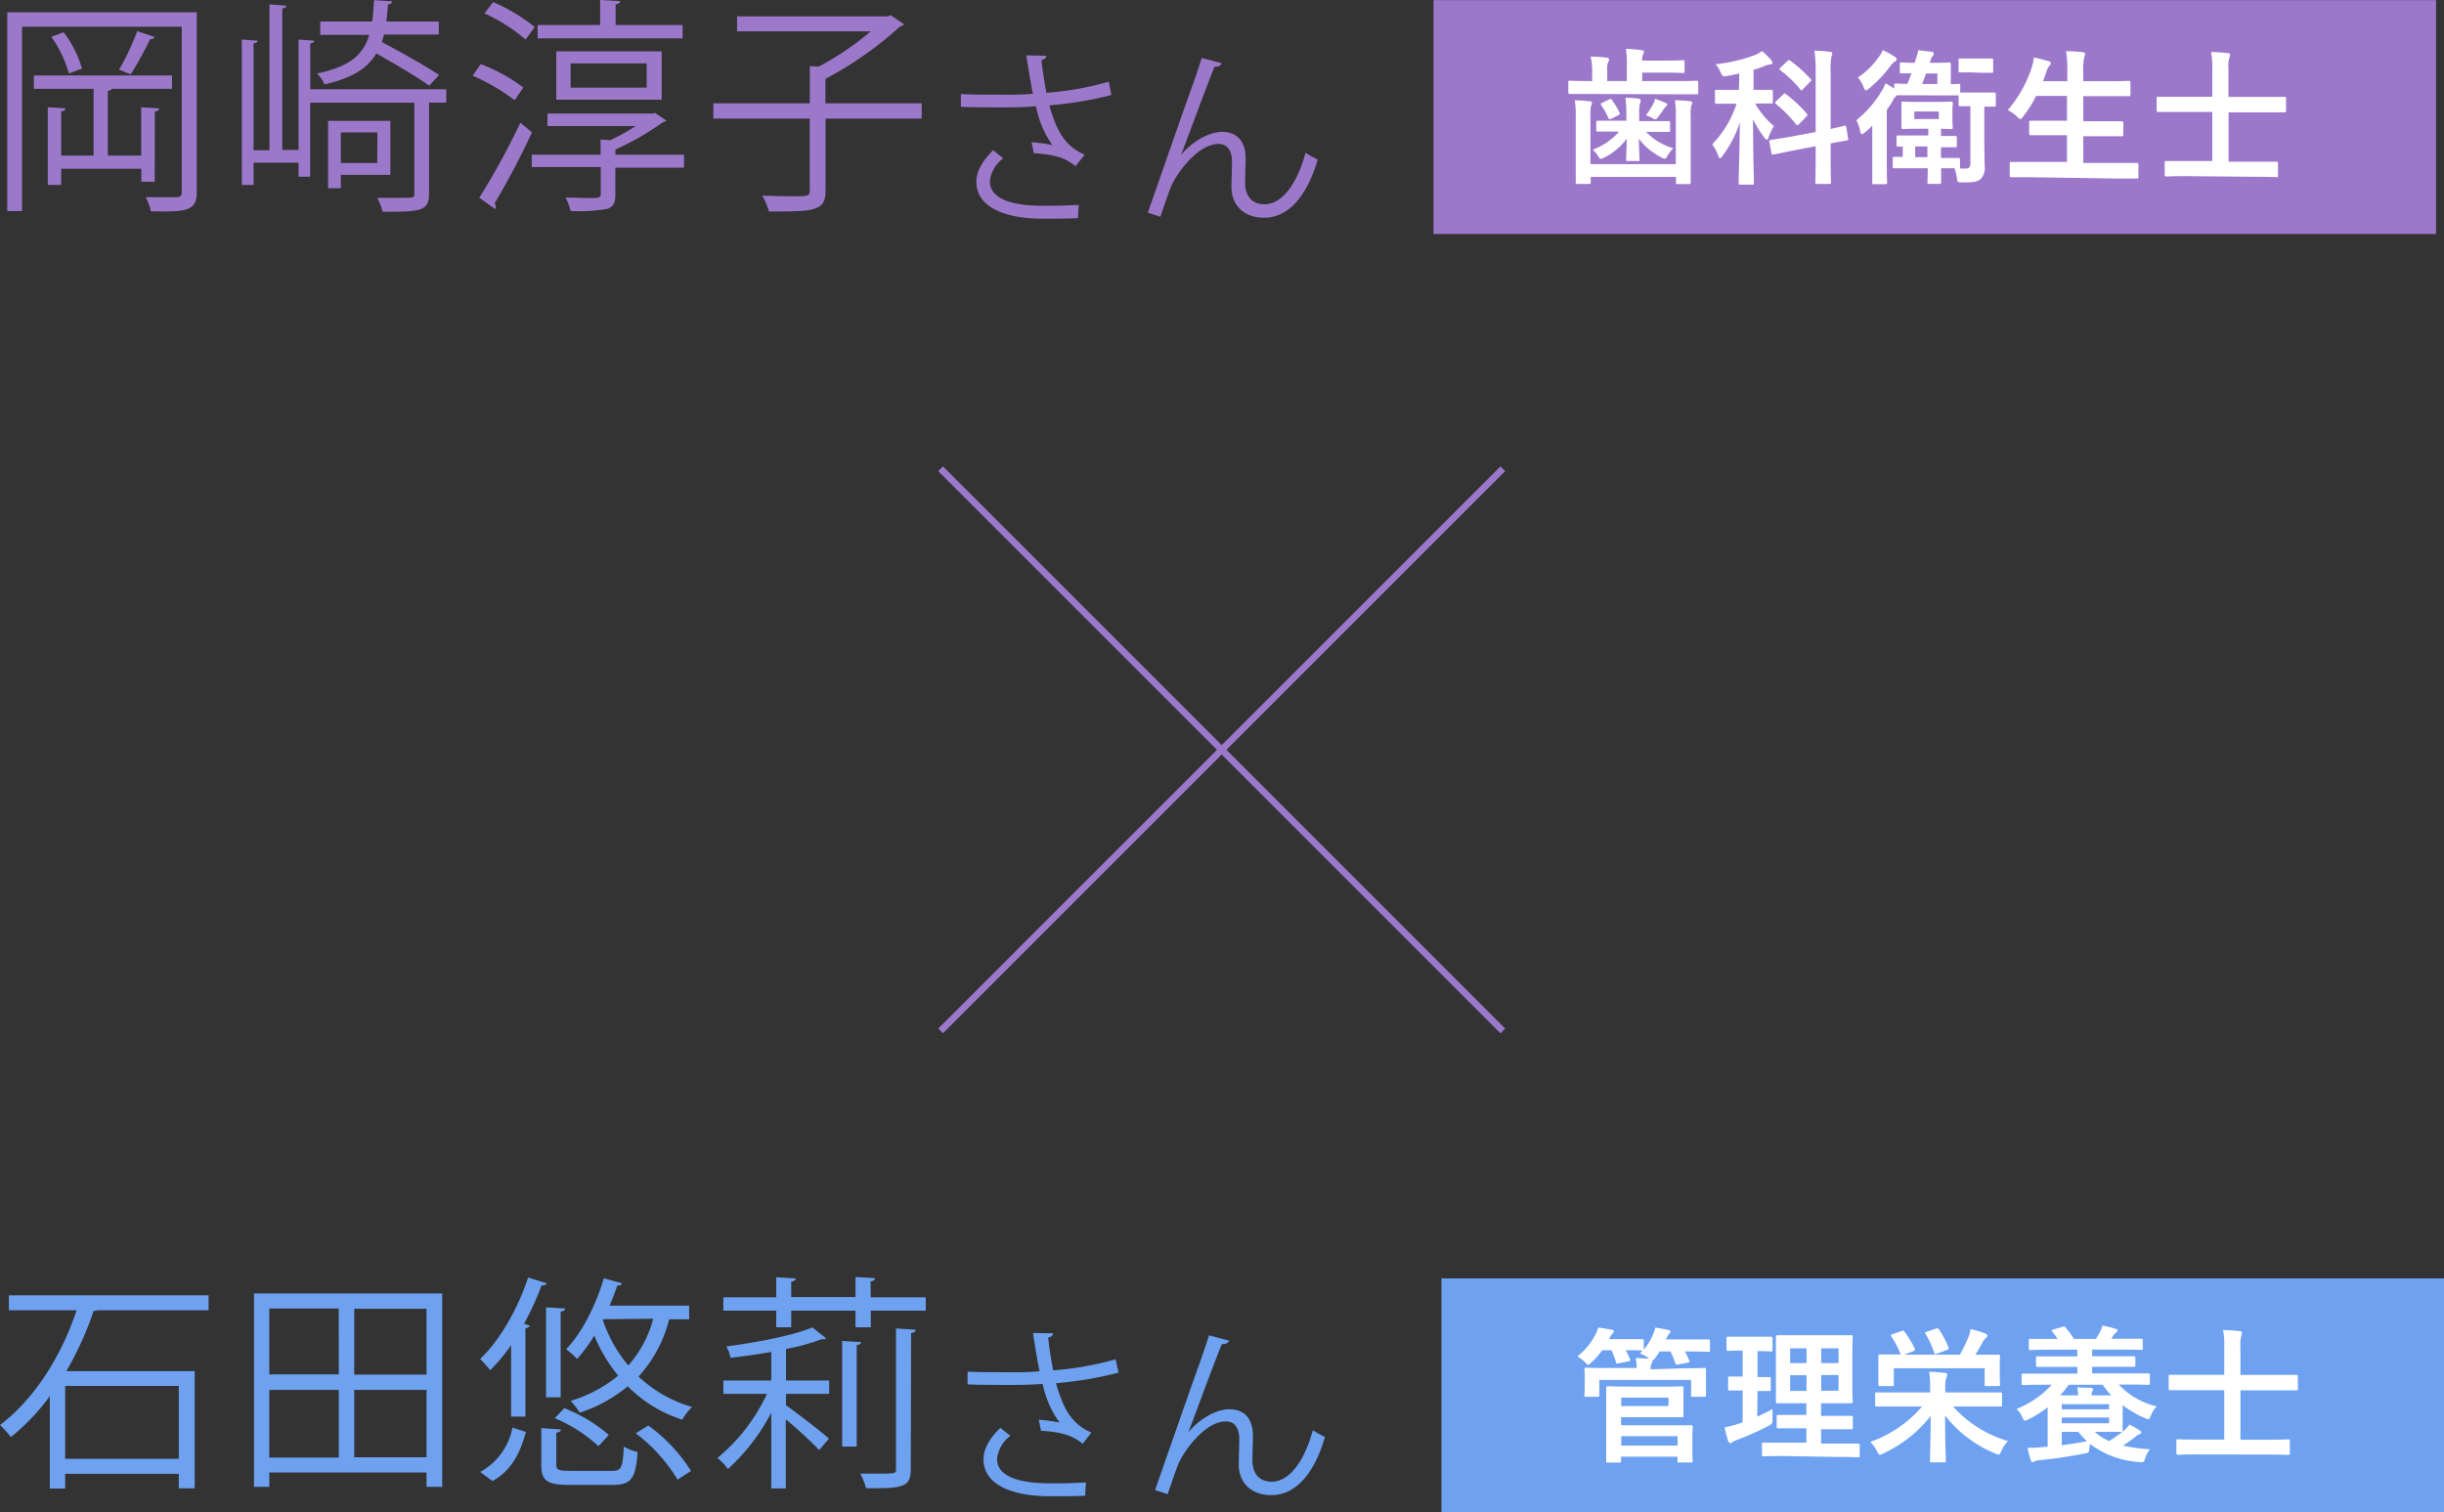
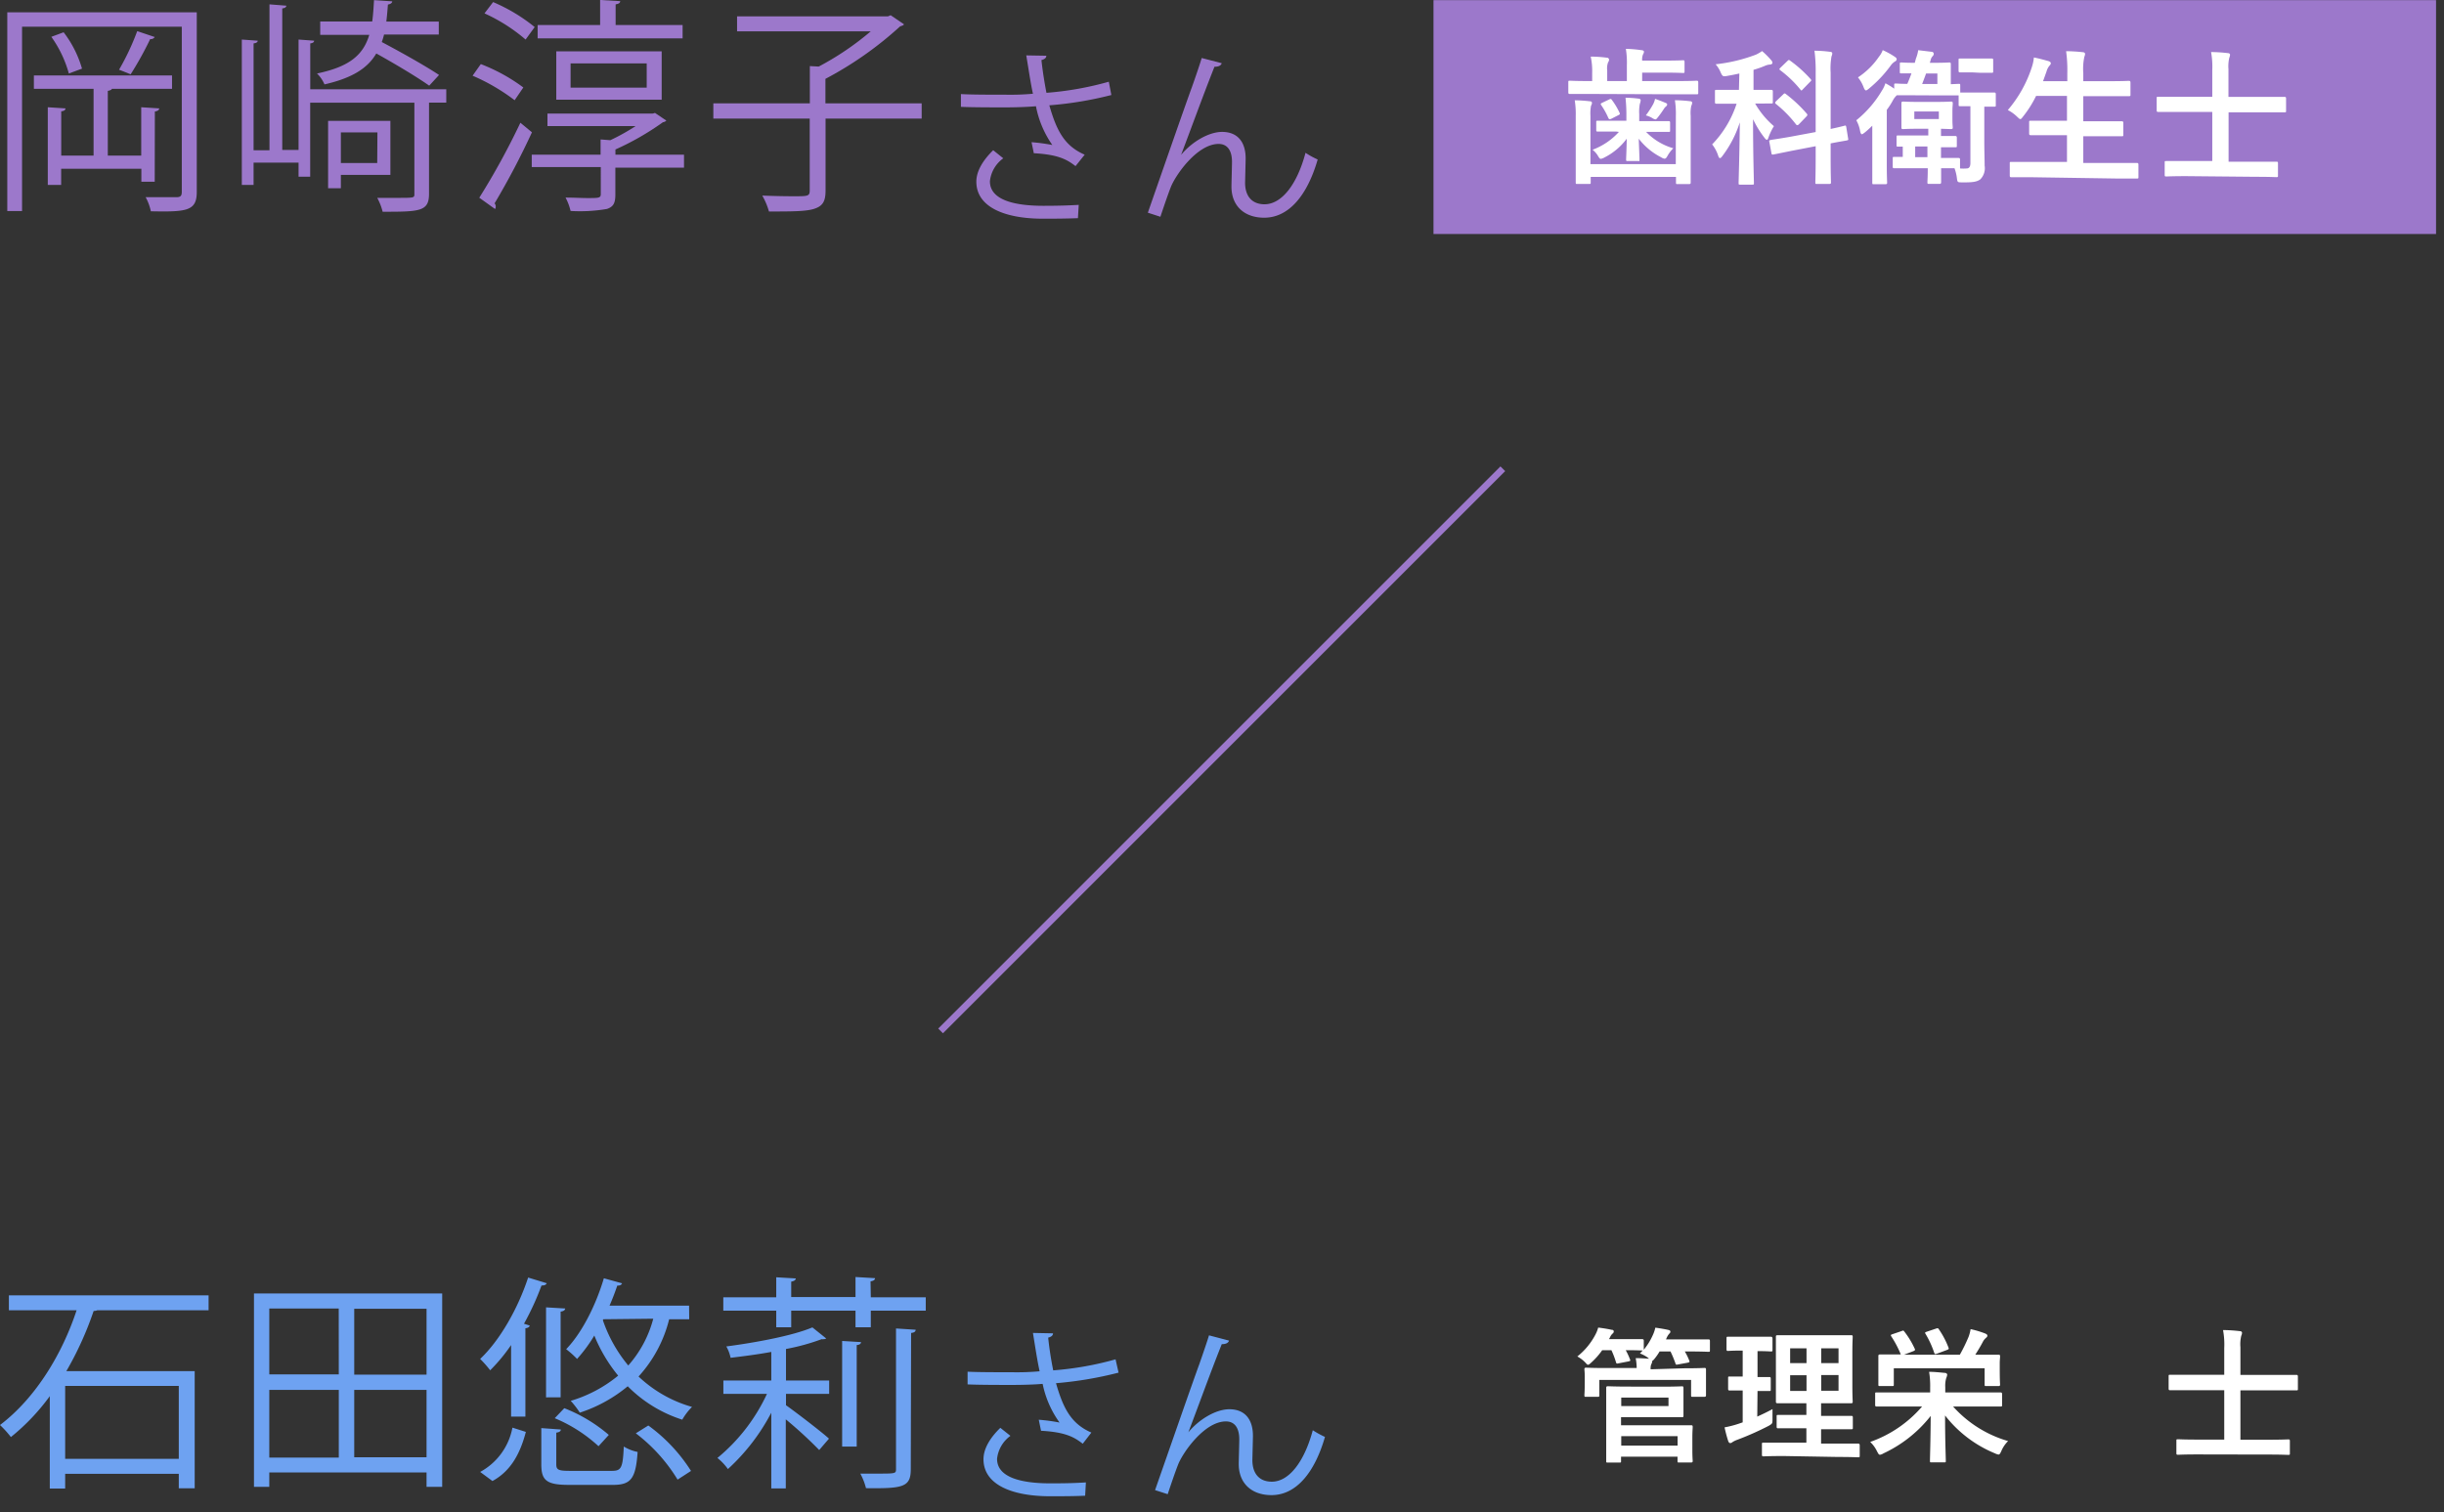
<svg xmlns="http://www.w3.org/2000/svg" viewBox="0 0 365.67 226.32">
  <rect x="0" y="0" width="365.67" height="226.32" fill="#333333" stroke="none" />
  <defs>
    <style>.cls-1{fill:#9c78cb;}.cls-2{fill:#fff;}.cls-3{fill:#6ea2f1;}.cls-4{fill:none;stroke:#9c78cb;stroke-miterlimit:10;}</style>
  </defs>
  <title>ttl_ct1_sp</title>
  <g id="レイヤー_2" data-name="レイヤー 2">
    <g id="レイヤー_1-2" data-name="レイヤー 1">
      <g id="トーク_のコピー" data-name="トーク のコピー">
        <path class="cls-1" d="M29.44,1.84V28.73c0,2.85-1.49,3-6.87,2.89a7.55,7.55,0,0,0-.78-2.11h4.59c.61,0,.82-.17.82-.82V4H3.3V31.58H1.09V1.84ZM23.15,27.2h-2V25.26h-12v2.41h-2V16.05l2.65.17c0,.23-.2.4-.64.44v6.63H14v-10H5.07v-2H25.74v2h-9c-.07.17-.27.24-.61.31v9.69h5V16.05l2.69.17c0,.23-.21.4-.65.47ZM10.3,11A17.26,17.26,0,0,0,7.68,5.51l1.84-.68a16.34,16.34,0,0,1,2.75,5.44ZM23.15,5.54a.69.69,0,0,1-.68.31,51.1,51.1,0,0,1-2.92,5.27c-.38-.14-1.33-.55-1.74-.68a37.16,37.16,0,0,0,2.72-5.78Z" />
        <path class="cls-1" d="M66.77,13.36v2H64.19V29c0,2.65-1.36,2.69-6.94,2.69a8.48,8.48,0,0,0-.81-2.08H59.5c2.5,0,2.5,0,2.5-.61V15.37H46.41V26.45H44.67V24.34H37.94v3.33H36.18V5.92l2.38.17c0,.2-.21.37-.62.4v16h2.38V.65l2.52.2c0,.2-.2.37-.61.41V22.44h2.44V5.92L47,6.09c0,.2-.17.37-.58.4v6.87ZM57.46,5.17a9,9,0,0,1-.34,1.12c2.89,1.53,6.59,3.6,8.57,4.93l-1.47,1.6C62.45,11.56,59.16,9.59,56.3,8c-1.29,2.21-3.6,3.68-7.75,4.63A5,5,0,0,0,47.43,11c4.79-1,6.9-2.72,7.82-5.78H47.91v-2h7.78c.14-1,.2-2,.27-3.2L58.68.2c0,.24-.24.41-.64.48-.07.92-.14,1.77-.24,2.55h7.85V5.17Zm.95,21H51v2H49.09V18.09h9.32Zm-1.94-6.36H51V24.4h5.44Z" />
        <path class="cls-1" d="M71.94,9.59a26.64,26.64,0,0,1,6.36,3.5L77,15a29.56,29.56,0,0,0-6.29-3.67Zm-.23,20a109,109,0,0,0,6.15-11.22l1.73,1.43A114.4,114.4,0,0,1,74,30.43a.73.73,0,0,1,.17.47.64.64,0,0,1-.1.38ZM73.78.31A26,26,0,0,1,80,4.05L78.64,5.92A25.7,25.7,0,0,0,72.49,2Zm28.56,22.84v1.94H92.07v4c0,1.23-.24,1.84-1.26,2.18a23.61,23.61,0,0,1-5.44.3,8.31,8.31,0,0,0-.75-2c1.26,0,2.42.07,3.27.07,1.7,0,2,0,2-.61V25H79.56V23.15h10.3V20.87l1.46.11a31.72,31.72,0,0,0,3.78-2.11H81.91V17H97.65l.35-.1,1.7,1.15a.9.9,0,0,1-.51.24,40.78,40.78,0,0,1-7.11,4.08v.78Zm-.21-19.41v2H80.44v-2h9.35V0l3,.17c0,.27-.23.41-.68.48V3.74ZM99,14.92H83.23V7.68H99ZM85.37,9.49v3.63H96.76V9.49Z" />
        <path class="cls-1" d="M137.9,15.47v2.28H123.52V28.52c0,1.64-.44,2.31-1.67,2.72s-3.43.41-6.8.41a10.35,10.35,0,0,0-1-2.38c1.8.07,3.5.1,4.69.1,2.14,0,2.41,0,2.41-.88V17.75H106.73V15.47h14.44V9.89l1.33.07a42.75,42.75,0,0,0,7.78-5.27h-20V2.45h22.57l.41-.17,2,1.36c-.1.17-.37.24-.58.3A53.4,53.4,0,0,1,123.5,11.8v3.67Z" />
        <path class="cls-1" d="M166.28,14.22A54,54,0,0,1,157,15.76c1.09,3.81,2.27,6.08,5.29,7.39l-1.37,1.71c-1.29-1-2.6-1.73-6.24-1.93l-.34-1.65a27.32,27.32,0,0,1,3.11.42A15.06,15.06,0,0,1,155,15.9c-1.26.11-3,.17-4.65.17s-4.79,0-6.58-.08V14.08c1.68.09,4.06.09,6.61.09a38.51,38.51,0,0,0,4.17-.14c-.34-1.52-.64-3.59-1-5.74l3,.05c0,.34-.28.53-.73.65.17,1.59.45,3.36.75,4.9a47.66,47.66,0,0,0,9.33-1.66Zm-5,18.43c-1.34.05-2.77.08-5.2.08-5.86,0-10-1.79-10-5.54,0-1.6,1-3.22,2.52-4.71l1.51,1.21a4.87,4.87,0,0,0-2,3.44c0,2.77,3.58,3.67,8,3.67,2.44,0,3.87-.06,5.29-.14Z" />
        <path class="cls-1" d="M171.74,31.83c2.07-5.93,5.51-15.84,6.6-18.81.54-1.51,1.26-3.64,1.46-4.34l3,.78c-.14.39-.53.53-1.09.53-1.54,3.84-3.92,10.39-5,13.19h0c1.66-2,4.18-3.44,6.14-3.44,2.43,0,3.61,1.65,3.52,4.25l-.08,3.34c0,2.1,1.09,3.24,2.91,3.24,2.52,0,4.85-2.88,6.13-7.7a12.89,12.89,0,0,0,1.82,1c-1.54,5.35-4.31,8.71-8,8.71-3,0-4.9-1.79-4.9-4.65,0-.53.08-3.11.08-3.7,0-1.76-.73-2.69-2-2.69-3.22,0-6.47,4.68-7.17,6.5-.39,1-1,2.77-1.54,4.4Z" />
        <rect class="cls-1" x="214.48" y="0.02" width="150" height="35" />
        <path class="cls-2" d="M237.67,14.06h-2.78c-.14,0-.24,0-.24-.25V12.32c0-.22,0-.24.24-.24s.82.05,2.78.05h.55V10.92A10.07,10.07,0,0,0,238,8.47a19.8,19.8,0,0,1,2.38.16.35.35,0,0,1,.37.26.69.69,0,0,1-.15.44,2.62,2.62,0,0,0-.13,1.21v1.59h2.94V9.79a12.87,12.87,0,0,0-.15-2.48,19.06,19.06,0,0,1,2.35.2c.22,0,.36.13.36.22a.84.84,0,0,1-.14.41,2,2,0,0,0-.13.93h3.37c1.89,0,2.62-.05,2.75-.05s.22,0,.22.25v1.4c0,.22,0,.25-.22.25s-.86-.05-2.75-.05H245.7v1.26h5.37c2,0,2.64-.05,2.77-.05s.25,0,.25.24v1.54c0,.22,0,.25-.25.25h-2.77Zm13.07,3.3A13.3,13.3,0,0,0,250.6,15a20.32,20.32,0,0,1,2.29.15c.2,0,.29.11.29.25a1.17,1.17,0,0,1-.13.44,5.18,5.18,0,0,0-.09,1.47v10c0,.11,0,.24-.24.24H251c-.22,0-.24,0-.24-.24v-.84H238v.8c0,.24,0,.26-.24.26H236c-.22,0-.24,0-.24-.26V17.32a12.75,12.75,0,0,0-.15-2.31,21.83,21.83,0,0,1,2.29.15c.2,0,.29.11.29.24a.91.91,0,0,1-.14.42,6.28,6.28,0,0,0-.09,1.5v7.24h12.77Zm-8.91,2.33h-2.78c-.14,0-.22,0-.22-.24V18.31c0-.22,0-.24.22-.24h4.29v-1c0-.81-.05-1.63-.13-2.44a15.29,15.29,0,0,1,1.94.13c.22,0,.33.14.33.25a2.59,2.59,0,0,1-.13.55,6.36,6.36,0,0,0-.09,1.51v1.06h4.4c.13,0,.22,0,.22.24V19.5c0,.22,0,.24-.22.24h-3.37a9.13,9.13,0,0,0,4.07,2.45,4.91,4.91,0,0,0-.86,1.12c-.17.31-.28.44-.46.44a1.2,1.2,0,0,1-.48-.2,9.89,9.89,0,0,1-3.37-2.79c.05,1.54.11,2.79.11,3.1s0,.24-.24.24h-1.52c-.22,0-.24,0-.24-.24s.07-1.56.09-3.1a9.46,9.46,0,0,1-3.3,2.79,1.73,1.73,0,0,1-.57.22c-.16,0-.25-.13-.42-.42a3.35,3.35,0,0,0-.82-.94,10,10,0,0,0,3.94-2.67Zm-1.06-4.81c.24-.11.29-.09.44.13a10.5,10.5,0,0,1,1.1,1.85c.09.19.09.26-.2.39l-1,.51c-.29.13-.37.11-.48-.13a11.39,11.39,0,0,0-1.06-1.9c-.11-.17-.11-.22.15-.35Zm6.56.74a3.06,3.06,0,0,0,.3-.83c.69.24,1,.37,1.54.59.2.09.27.13.27.24a.37.37,0,0,1-.18.31,1.6,1.6,0,0,0-.33.4c-.22.33-.48.72-.83,1.16-.2.25-.29.38-.42.38a1.34,1.34,0,0,1-.53-.24,3.68,3.68,0,0,0-.9-.36,13.76,13.76,0,0,0,1.08-1.65Z" />
        <path class="cls-2" d="M260.24,11c-.6.14-1.19.25-1.81.36s-.7.11-1-.55a4.17,4.17,0,0,0-.74-1.19,24.28,24.28,0,0,0,6.05-1.45,5.75,5.75,0,0,0,.9-.53A12.47,12.47,0,0,1,265,9a.61.61,0,0,1,.19.4c0,.15-.17.26-.39.26a2.2,2.2,0,0,0-.75.2,14.71,14.71,0,0,1-1.69.59v3H265c.13,0,.25,0,.25.24v1.56c0,.22,0,.24-.25.24H262.6a12.91,12.91,0,0,0,2.81,3.39,8.75,8.75,0,0,0-.81,1.69c-.07.24-.15.35-.24.35s-.22-.11-.38-.33a14.93,14.93,0,0,1-1.69-2.75c0,5.39.13,9.09.13,9.57,0,.2,0,.22-.24.22h-1.81c-.21,0-.24,0-.24-.22,0-.46.13-4.18.18-9.1a16.62,16.62,0,0,1-2.58,5c-.15.22-.28.35-.39.35s-.18-.11-.27-.37a5.35,5.35,0,0,0-.9-1.68,15.7,15.7,0,0,0,3.66-6.09h-3c-.14,0-.24,0-.24-.24V13.69c0-.22,0-.24.24-.24h3.35Zm11.42,8.76V10.92a23.16,23.16,0,0,0-.18-3.33,18.9,18.9,0,0,1,2.31.16c.24,0,.35.11.35.22a1,1,0,0,1-.11.46,10.5,10.5,0,0,0-.13,2.44V19.3c1.34-.29,1.9-.44,2.09-.49s.2,0,.25.22l.28,1.72c.05.2,0,.22-.22.27s-.81.13-2.4.44v2c0,2.47.05,3.7.05,3.83s0,.24-.25.24h-1.87c-.19,0-.22,0-.22-.24s.05-1.34.05-3.81v-1.6l-3.54.68-2.82.57c-.2,0-.22,0-.26-.22l-.31-1.67c-.05-.22,0-.24.2-.29s.9-.13,2.81-.46Zm-4.86-5.63c.19-.2.24-.18.41-.05A20.46,20.46,0,0,1,270.32,17c.15.17.13.26-.07.46l-1.08,1.12a.41.41,0,0,1-.24.15c-.07,0-.11,0-.2-.1a17.73,17.73,0,0,0-3-3.06c-.18-.16-.18-.2,0-.42Zm.63-5c.18-.17.22-.2.4-.06a19,19,0,0,1,3.06,2.75c.06.08.11.13.11.19s-.05.14-.16.22l-1.07,1.1c-.22.25-.25.27-.4.07a16.7,16.7,0,0,0-3-2.88c-.19-.16-.17-.2.05-.42Z" />
        <path class="cls-2" d="M286.35,14.26H283.8a2.88,2.88,0,0,0-.57.73,10.5,10.5,0,0,1-.93,1.45V24.6c0,1.79.05,2.62.05,2.73s0,.24-.24.24h-1.74c-.22,0-.24,0-.24-.24V18.81a14.81,14.81,0,0,1-1.1,1c-.22.17-.37.28-.46.28s-.2-.15-.26-.48a5.07,5.07,0,0,0-.57-1.61,16.34,16.34,0,0,0,3.82-4.42,4.26,4.26,0,0,0,.53-1.12,11.11,11.11,0,0,1,1.32.81v-.53c0-.22,0-.24.25-.24s.55.05,1.71.05c.24-.55.44-1.06.62-1.57l-1.5,0c-.22,0-.24,0-.24-.24V9.6c0-.22,0-.25.24-.25s.57.05,2,.05l.17-.64A5.38,5.38,0,0,0,287,7.51l2,.24a.32.32,0,0,1,.33.31.53.53,0,0,1-.15.33,1.14,1.14,0,0,0-.31.57l-.13.44h.66c1.58,0,2.09-.05,2.24-.05s.24,0,.24.25v3l1.16-.05c.22,0,.25,0,.25.24v1.06h5.08c.13,0,.24,0,.24.26v1.61c0,.22,0,.24-.24.24h-1.48V21c0,1.71.05,2.79.05,3.8a2.36,2.36,0,0,1-.66,2.05c-.53.37-1.15.46-2.71.44-.7,0-.7,0-.79-.71a6.11,6.11,0,0,0-.35-1.4h-2v2.09c0,.09,0,.25-.24.25h-1.56c-.22,0-.25,0-.25-.25s.05-.77.05-2.09h-5c-.14,0-.24,0-.24-.22V23.72c0-.22,0-.24.24-.24h1.26V21.94H284c-.22,0-.24,0-.24-.24V20.51c0-.22,0-.24.24-.24h4.51v-1H287c-1.61,0-2.14.05-2.27.05s-.24,0-.24-.25v-3.6c0-.13,0-.27.24-.27s.66.05,2.27.05h2.64c1.62,0,2.13-.05,2.28-.05s.25,0,.25.27-.05.44-.05,1.25v1.1c0,.84.05,1.12.05,1.25s0,.25-.25.25l-1.51-.05v1.08h2.11c.11,0,.26,0,.26.24v1.21c0,.22,0,.24-.26.24h-2.11v1.6H293c.13,0,.26,0,.26.24v1.33a5.57,5.57,0,0,0,1,0c.31,0,.55-.2.55-.82V15.89h-1.52c-.22,0-.24,0-.24-.24V14.28h-2.6Zm-2.9-5.79c.22.13.33.25.33.4a.37.37,0,0,1-.22.31,2.19,2.19,0,0,0-.68.64,18.69,18.69,0,0,1-3.26,3.45c-.22.18-.35.26-.44.26s-.22-.13-.35-.48a5.24,5.24,0,0,0-.84-1.47,11.33,11.33,0,0,0,3.13-3.08,3.32,3.32,0,0,0,.57-1A11.2,11.2,0,0,1,283.45,8.47Zm6.64,8.21h-3.67v1.14h3.67Zm-1.71,6.84v-1.6h-1.83v1.6ZM288.18,11c-.2.55-.4,1.08-.59,1.57h2.28V11Zm6.86-.17h-1.76c-.14,0-.24,0-.24-.26V9c0-.22,0-.24.24-.24H298c.15,0,.22,0,.22.24v1.63c0,.24,0,.26-.22.26h-1.78Z" />
        <path class="cls-2" d="M303.73,26.52h-2.79c-.13,0-.24,0-.24-.24V24.47c0-.22,0-.24.24-.24h8.32v-4h-5.42c-.09,0-.24,0-.24-.24v-1.7c0-.2,0-.22.24-.22h5.42V14.35h-4.62a16.46,16.46,0,0,1-1.94,3.08c-.2.26-.29.39-.42.39s-.24-.13-.48-.35a5.71,5.71,0,0,0-1.39-1A18.71,18.71,0,0,0,304,10.06a6.54,6.54,0,0,0,.31-1.46c.73.14,1.52.36,2.14.53.24.07.39.18.39.33s-.06.22-.22.4a2.22,2.22,0,0,0-.42.84l-.52,1.45h3.63V11a20.72,20.72,0,0,0-.18-3.34,23.64,23.64,0,0,1,2.49.15c.22,0,.35.14.35.25a1.36,1.36,0,0,1-.11.44,8.68,8.68,0,0,0-.16,2.44v1.21h3.79c2.16,0,2.88-.05,3-.05s.27,0,.27.25v1.8c0,.22,0,.24-.27.24H311.7v3.76h5.75c.09,0,.24,0,.24.22v1.78c0,.22,0,.24-.24.24H311.7v4h8c.13,0,.25,0,.25.24v1.85c0,.22,0,.24-.25.24h-2.79Z" />
        <path class="cls-2" d="M327.12,26.36c-2.14,0-2.84.05-3,.05s-.24,0-.24-.25V24.34c0-.22,0-.24.24-.24H331V16.75h-8.08c-.13,0-.24,0-.24-.24V14.74c0-.24,0-.26.24-.26H331v-4a12.14,12.14,0,0,0-.18-2.69,22.53,22.53,0,0,1,2.51.16c.2,0,.33.11.33.24a1.36,1.36,0,0,1-.11.44,5.51,5.51,0,0,0-.13,1.72V14.5h8.38c.13,0,.24,0,.24.26v1.81c0,.22,0,.24-.24.24h-8.36V24.2h7.15c.16,0,.24,0,.24.24v1.82c0,.22,0,.25-.24.25s-.86-.05-3-.05Z" />
        <path class="cls-3" d="M31.21,196.09H14.55a1.44,1.44,0,0,1-.54.1,49.59,49.59,0,0,1-4.08,9h19.2v17.54H26.75v-2.17h-17v2.21H7.45V208.94a31.86,31.86,0,0,1-5.82,6.12A15.4,15.4,0,0,0,0,213.26c5.47-4.15,9.38-10.85,11.46-17.17H1.33v-2.24H31.21Zm-4.46,22.23V207.41h-17v10.91Z" />
        <path class="cls-3" d="M38,193.57H66.16v28.94H63.82v-2.15H40.29v2.15H38Zm12.68,2.25H40.29v9.86h10.4ZM40.29,208v10.13h10.4V208Zm23.53-2.28v-9.86H53v9.86ZM53,218.09H63.82V208H53Z" />
        <path class="cls-3" d="M76.47,201.29a25.76,25.76,0,0,1-3.13,3.78,16.14,16.14,0,0,0-1.5-1.7c2.89-2.72,5.61-7.42,7.18-12.18l2.78.85c-.1.24-.34.34-.78.34a40.42,40.42,0,0,1-2.62,5.72l.85.27c0,.2-.27.37-.64.41V212H76.47Zm2.21,13c-.79,3-2.11,5.78-5,7.35l-1.84-1.36a9.52,9.52,0,0,0,4.83-6.63Zm4.55,4.83c0,.85.31,1,2.07,1h6.23c1.42,0,1.66-.41,1.8-3.64a6.47,6.47,0,0,0,2.07.81c-.27,4-1,4.93-3.7,4.93H85.17c-3.37,0-4.18-.64-4.18-3.06v-5.44l2.92.21c0,.24-.2.41-.68.47Zm-1.53-10V195.65l2.86.17c0,.24-.24.41-.68.47v12.82Zm7.85,7.31A22.25,22.25,0,0,0,83,212.24l1.43-1.5a23.17,23.17,0,0,1,6.66,4Zm13.57-19h-3A19.74,19.74,0,0,1,95.54,206a19.26,19.26,0,0,0,8,4.55,9,9,0,0,0-1.46,1.91,20.07,20.07,0,0,1-8.16-5,21.71,21.71,0,0,1-7.17,3.95,13,13,0,0,0-1.36-1.77,20.18,20.18,0,0,0,7.1-3.77,23.35,23.35,0,0,1-3.57-6,22.09,22.09,0,0,1-2.58,3.5,14.05,14.05,0,0,0-1.63-1.46c2.31-2.38,4.42-6.5,5.64-10.61l2.72.75c-.07.23-.34.37-.71.34-.34,1-.72,2-1.16,3h11.9Zm-12.85,0-.07.14a21.4,21.4,0,0,0,3.8,6.78,17.05,17.05,0,0,0,3.74-7Zm11.11,24a25.06,25.06,0,0,0-6.25-6.93L97,213.33a24.79,24.79,0,0,1,6.39,6.8Z" />
        <path class="cls-3" d="M123.62,200.31a.69.69,0,0,1-.37.1.81.81,0,0,1-.31,0,31.74,31.74,0,0,1-5.34,1.47v4.72h6.46v2H117.6v1.7c1.43,1,5.48,4.11,6.43,5l-1.46,1.7a63.82,63.82,0,0,0-5-4.59v10.34H115.4V211.42a30.65,30.65,0,0,1-6.49,8.43,8.23,8.23,0,0,0-1.57-1.66,27.27,27.27,0,0,0,7.41-9.59h-6.52v-2h7.17v-4.28c-2,.37-4.11.64-6.09.88a5.73,5.73,0,0,0-.64-1.7c4.62-.61,10-1.63,12.88-2.85Zm6.67-6.16h8.22v2h-8.22v2.48H128v-2.48h-9.62v2.48h-2.24v-2.48h-7.92v-2h7.92v-3l2.92.17c0,.24-.24.41-.68.48v2.31H128v-3l2.92.17c0,.24-.2.41-.67.48ZM126,200.68l2.82.17c0,.24-.2.41-.64.44v15.2H126Zm10.27,19.17c0,2.69-1.09,2.93-6.7,2.86a9.49,9.49,0,0,0-.85-2.18h2.48c2.86,0,2.86,0,2.86-.72v-21L137,199c0,.27-.21.44-.68.48Z" />
        <path class="cls-3" d="M167.36,205.42A56,56,0,0,1,158,207c1.09,3.8,2.27,6.07,5.29,7.39L162,216.06c-1.29-1-2.6-1.74-6.24-1.94l-.34-1.65a27.32,27.32,0,0,1,3.11.42A15,15,0,0,1,156,207.1c-1.26.11-3,.16-4.65.16s-4.79,0-6.58-.08v-1.9c1.68.08,4.06.08,6.61.08a38.61,38.61,0,0,0,4.17-.14c-.34-1.51-.65-3.58-1-5.74l3,.06c0,.33-.28.53-.72.64.16,1.6.44,3.36.75,4.9a47.64,47.64,0,0,0,9.33-1.65Zm-5,18.42c-1.34.06-2.77.08-5.21.08-5.85,0-10-1.79-10-5.54,0-1.6,1-3.22,2.52-4.7l1.51,1.2a4.9,4.9,0,0,0-2,3.44c0,2.78,3.59,3.67,8,3.67,2.44,0,3.86-.05,5.29-.14Z" />
        <path class="cls-3" d="M172.82,223c2.08-5.94,5.52-15.85,6.61-18.82.53-1.51,1.26-3.64,1.46-4.34l3,.79c-.14.39-.53.53-1.09.53-1.54,3.83-3.92,10.39-5,13.19h0c1.65-2,4.17-3.45,6.13-3.45,2.44,0,3.62,1.65,3.53,4.26l-.08,3.33c0,2.1,1.09,3.25,2.91,3.25,2.52,0,4.84-2.89,6.13-7.7a14,14,0,0,0,1.82,1c-1.54,5.35-4.31,8.71-8,8.71-3,0-4.9-1.79-4.9-4.65,0-.53.08-3.1.08-3.69,0-1.77-.73-2.69-2-2.69-3.22,0-6.47,4.68-7.17,6.5-.39,1-1,2.77-1.54,4.39Z" />
-         <line class="cls-4" x1="140.73" y1="70.15" x2="224.85" y2="154.28" />
        <line class="cls-4" x1="224.85" y1="70.15" x2="140.73" y2="154.28" />
-         <rect class="cls-3" x="215.67" y="191.32" width="150" height="35" />
        <path class="cls-2" d="M252,204.77c2.07,0,2.82-.05,3-.05s.25,0,.25.25,0,.46,0,.94v.77c0,1.67,0,2,0,2.11s0,.25-.25.25h-1.73c-.22,0-.25,0-.25-.25v-2.28H239.29v2.28c0,.22,0,.25-.27.25h-1.71c-.22,0-.25,0-.25-.25s.05-.44.05-2.11V206c0-.61-.05-.94-.05-1.07s0-.25.25-.25.9.05,3,.05h4.57a8.07,8.07,0,0,0-.15-1.48c.73,0,1.45.05,2,.09l-.17-.15a4.81,4.81,0,0,0-1.19-.64l.4-.44c-.18,0-.77-.05-2.53-.05a10,10,0,0,1,.63,1.35c.09.22.09.26-.22.33l-1.45.28c-.31.07-.35.07-.42-.17a13.09,13.09,0,0,0-.68-1.79h-1.38a10.72,10.72,0,0,1-1.61,1.83c-.24.22-.38.35-.51.35s-.22-.13-.46-.39A4.91,4.91,0,0,0,236,203a10.18,10.18,0,0,0,2.73-3.32,4.8,4.8,0,0,0,.39-1c.71.08,1.54.22,2,.33.22,0,.33.08.33.26a.39.39,0,0,1-.18.31,1.57,1.57,0,0,0-.37.53l-.16.3h2.36c1.85,0,2.44,0,2.57,0s.27,0,.27.24v1.34a9.35,9.35,0,0,0,1.36-2.2,5.24,5.24,0,0,0,.37-1.1c.66.09,1.43.22,1.9.33.24.05.35.11.35.27a.37.37,0,0,1-.18.31,2.73,2.73,0,0,0-.42.72l-.06.13h3.19c2.24,0,3,0,3.15,0s.24,0,.24.24v1.37c0,.22,0,.24-.24.24s-.91-.05-3.15-.05h-.37a8.91,8.91,0,0,1,.66,1.35c.08.22.08.26-.22.33l-1.43.26c-.31.07-.36.05-.42-.18a16.9,16.9,0,0,0-.73-1.76h-1.63a8.6,8.6,0,0,1-.79,1.13,1.42,1.42,0,0,1-.33.31.24.24,0,0,1,0,.13.84.84,0,0,1-.13.35,1.74,1.74,0,0,0-.09.75Zm-3.36,2.75c1.93,0,2.84-.05,3-.05s.24,0,.24.25,0,.55,0,1.51v1.1c0,1,0,1.39,0,1.54s0,.22-.24.22-1,0-3,0h-6.1v1.21h7.31c2,0,3,0,3.17,0s.24,0,.24.26-.05.57-.05,1.67V217c0,1.1.05,1.52.05,1.63s0,.24-.24.24h-1.79c-.22,0-.24,0-.24-.24V218h-8.45v.64c0,.22,0,.24-.24.24h-1.74c-.22,0-.24,0-.24-.24s0-.83,0-2.53v-5.83c0-1.69,0-2.44,0-2.57s0-.25.24-.25,1.15.05,3.13.05Zm1,1.63h-7.07v1.27h7.07Zm-7.07,5.78v1.41H251v-1.41Z" />
        <path class="cls-2" d="M262.92,212c.77-.35,1.51-.7,2.28-1.12,0,.38,0,.95,0,1.43,0,.73,0,.73-.55,1.06a43.29,43.29,0,0,1-4.75,2.11,3.54,3.54,0,0,0-.68.33.49.49,0,0,1-.35.15c-.11,0-.2-.06-.29-.28a20.07,20.07,0,0,1-.55-2.07,15.41,15.41,0,0,0,2.07-.53l.64-.22v-4.77c-1.39,0-1.81,0-1.94,0s-.24,0-.24-.24v-1.58c0-.25,0-.27.24-.27s.55,0,1.94,0v-3.88h-.14c-1.47,0-1.93.05-2.06.05s-.22,0-.22-.25v-1.6c0-.24,0-.27.22-.27s.59,0,2.06,0h2.29c1.5,0,2,0,2.07,0s.24,0,.24.27V202c0,.22,0,.25-.24.25s-.57-.05-2-.05v3.88c1.21,0,1.62,0,1.76,0s.22,0,.22.27v1.58c0,.22,0,.24-.22.24s-.55,0-1.76,0Zm4,5.9c-2.18,0-2.92.05-3.06.05s-.24,0-.24-.25v-1.56c0-.22,0-.24.24-.24s.88,0,3.06,0h3.35v-2.15h-1.37c-2,0-2.7,0-2.84,0s-.24,0-.24-.24v-1.52c0-.22,0-.24.24-.24s.82,0,2.84,0h1.37V210h-1.43c-2,0-2.73,0-2.86,0s-.27,0-.27-.22,0-.83,0-2.44v-4.88c0-1.57,0-2.25,0-2.4s0-.24.27-.24.85,0,2.86,0h5.23c2,0,2.73,0,2.89,0s.24,0,.24.24-.05.83-.05,2.4v4.88c0,1.61.05,2.31.05,2.44s0,.22-.24.22-.86,0-2.89,0h-1.6v1.89h1.67c2,0,2.71,0,2.84,0s.24,0,.24.24v1.52c0,.22,0,.24-.24.24s-.84,0-2.84,0h-1.67v2.15H275c2.15,0,2.92,0,3,0s.25,0,.25.24v1.56c0,.22,0,.25-.25.25s-.88-.05-3-.05ZM270.29,204v-2.22h-2.45V204Zm0,4.16v-2.35h-2.45v2.35Zm2.2-6.38V204h2.59v-2.22Zm2.59,4h-2.59v2.35h2.59Z" />
        <path class="cls-2" d="M283.64,210.49c-2,0-2.71,0-2.84,0s-.24,0-.24-.24v-1.63c0-.22,0-.24.24-.24s.82,0,2.84,0h5.15v-.74a12.47,12.47,0,0,0-.16-2.34c.8,0,1.61.09,2.36.16.22,0,.35.15.35.26a1.94,1.94,0,0,1-.15.53,4.1,4.1,0,0,0-.14,1.36v.77h5.42c2,0,2.68,0,2.81,0s.27,0,.27.24v1.63c0,.22,0,.24-.27.24s-.81,0-2.81,0h-4.25a17.61,17.61,0,0,0,8.23,5.17,4.62,4.62,0,0,0-1,1.47c-.18.4-.27.55-.44.55a2,2,0,0,1-.55-.19,18.23,18.23,0,0,1-7.44-5.66c0,3.83.11,6.23.11,6.78,0,.22,0,.24-.24.24H289c-.22,0-.24,0-.24-.24,0-.53.09-3,.11-6.71a19.41,19.41,0,0,1-7.08,5.61,1.3,1.3,0,0,1-.51.2c-.18,0-.26-.18-.46-.55a4.74,4.74,0,0,0-1-1.37,18.15,18.15,0,0,0,7.76-5.3Zm.88-11.29c.26-.11.26-.11.42.09a13.1,13.1,0,0,1,1.54,2.55c.09.18.06.26-.22.37l-1.39.53h8.36a25.4,25.4,0,0,0,1.3-2.66,5.94,5.94,0,0,0,.31-1.17,14.69,14.69,0,0,1,2.2.66c.2.09.31.18.31.31s-.05.2-.2.33a2.28,2.28,0,0,0-.4.46c-.39.75-.79,1.41-1.21,2.07H296c2.09,0,2.82,0,3,0s.25,0,.25.26-.05.49-.05,1v.88c0,1.85.05,2.18.05,2.31s0,.24-.25.24h-1.82c-.22,0-.24,0-.24-.24v-2.42H283.35v2.4c0,.24,0,.26-.24.26h-1.82c-.23,0-.25,0-.25-.26s0-.47,0-2.29v-.71c0-.72,0-1.08,0-1.21s0-.26.25-.26.9,0,3,0h.11a15.64,15.64,0,0,0-1.41-2.68c-.13-.2-.11-.27.15-.35Zm5.15-.37c.26-.09.31-.07.44.13a12.8,12.8,0,0,1,1.41,2.68c.08.22.08.27-.2.38l-1.48.55c-.33.11-.35.11-.44-.11a14.53,14.53,0,0,0-1.29-2.82c-.14-.22-.11-.24.19-.35Z" />
-         <path class="cls-2" d="M305.51,207.23c-2,0-2.66.05-2.8.05s-.24,0-.24-.25V205.8c0-.22,0-.24.24-.24s.8,0,2.8,0h5.3v-1h-2.93c-2.15,0-2.9,0-3,0s-.25,0-.25-.24v-1.11c0-.19,0-.22.25-.22s.88,0,3,0h2.93v-1h-4.07c-2.11,0-2.82.05-2.95.05s-.24,0-.24-.24v-1.19c0-.22,0-.24.24-.24s.84,0,2.95,0h1.12c-.22-.33-.48-.7-.79-1.08-.15-.2-.18-.24.13-.33l1.41-.39c.24-.07.29-.11.42.08a12.13,12.13,0,0,1,1.27,1.72h3.3c.18-.31.38-.62.58-1a4.69,4.69,0,0,0,.37-1,14.21,14.21,0,0,1,2,.51c.16,0,.29.11.29.24s-.13.24-.24.31a1.45,1.45,0,0,0-.42.46,3.78,3.78,0,0,0-.28.46h1.51c2.12,0,2.82,0,2.95,0s.24,0,.24.24v1.19c0,.22,0,.24-.24.24s-.83-.05-2.95-.05h-4.38v1h3.2c2.13,0,2.88,0,3,0s.26,0,.26.22v1.11c0,.22,0,.24-.26.24s-.88,0-3,0h-3.2v1h5.59c2,0,2.67,0,2.8,0s.24,0,.24.24V207c0,.22,0,.25-.24.25s-.79-.05-2.8-.05H317a11.23,11.23,0,0,0,5.68,3.26,4.48,4.48,0,0,0-.86,1.36c-.16.4-.22.57-.4.57a1.43,1.43,0,0,1-.5-.17,14.78,14.78,0,0,1-3.33-1.94v2.09c0,1.1,0,1.61,0,1.74a.25.25,0,0,1,0,.15l.27-.22a4.72,4.72,0,0,0,.73-.85,11.27,11.27,0,0,1,1.58.9c.11.09.22.15.22.26s-.09.2-.26.27a1.94,1.94,0,0,0-.64.41,19.74,19.74,0,0,1-1.85,1.3,22.42,22.42,0,0,0,4.05.55,4,4,0,0,0-.73,1.37c-.22.64-.28.64-1,.55a13.77,13.77,0,0,1-7.26-2.71c0,.2-.06.42-.09.6-.06.72-.06.72-.72.83-2.09.42-4.36.77-6.73,1a2.11,2.11,0,0,0-.73.18.8.8,0,0,1-.33.11c-.11,0-.2-.09-.26-.31-.14-.37-.33-1.14-.49-1.82.88,0,1.52-.05,2.36-.12l.66-.06V210.6a15.32,15.32,0,0,1-2.86,1.8,1.55,1.55,0,0,1-.53.2c-.16,0-.25-.15-.4-.51a3.93,3.93,0,0,0-.86-1.23,14.63,14.63,0,0,0,5.28-3.63Zm5.41,1.59v0a6,6,0,0,0-.11-1.19l2,.07c.22,0,.38.11.38.22s-.07.18-.16.31a1.34,1.34,0,0,0-.08.59v0h2.92a14.5,14.5,0,0,1-1.27-1.59h-5.06a20.41,20.41,0,0,1-1.3,1.59Zm-2.44,1.32v.77h7.08v-.77Zm7.08,2h-7.08V213h7.08Zm-7.08,4.14c1.23-.16,2.51-.35,3.78-.6a11.7,11.7,0,0,1-1.3-1.4h-2.48Zm8.87-2c-.14,0-1,0-2.87,0h-1.07a8.43,8.43,0,0,0,2.15,1.38,20,20,0,0,0,1.94-1.34Z" />
        <path class="cls-2" d="M328.87,217.66c-2.13,0-2.84.05-3,.05s-.24,0-.24-.25v-1.82c0-.22,0-.25.24-.25s.84.05,3,.05h3.92v-7.39h-5.28c-2,0-2.66,0-2.8,0s-.24,0-.24-.24V206c0-.24,0-.26.24-.26s.82,0,2.8,0h5.28v-4a11.75,11.75,0,0,0-.18-2.69c.82,0,1.76.07,2.51.16.2,0,.33.11.33.24a1.06,1.06,0,0,1-.11.44,5.39,5.39,0,0,0-.13,1.71v4.16h5.57c2,0,2.66,0,2.79,0s.24,0,.24.26v1.81c0,.22,0,.24-.24.24s-.81,0-2.79,0h-5.57v7.39h4.16c2.11,0,2.84-.05,3-.05s.24,0,.24.25v1.82c0,.22,0,.25-.24.25s-.86-.05-3-.05Z" />
      </g>
    </g>
  </g>
</svg>